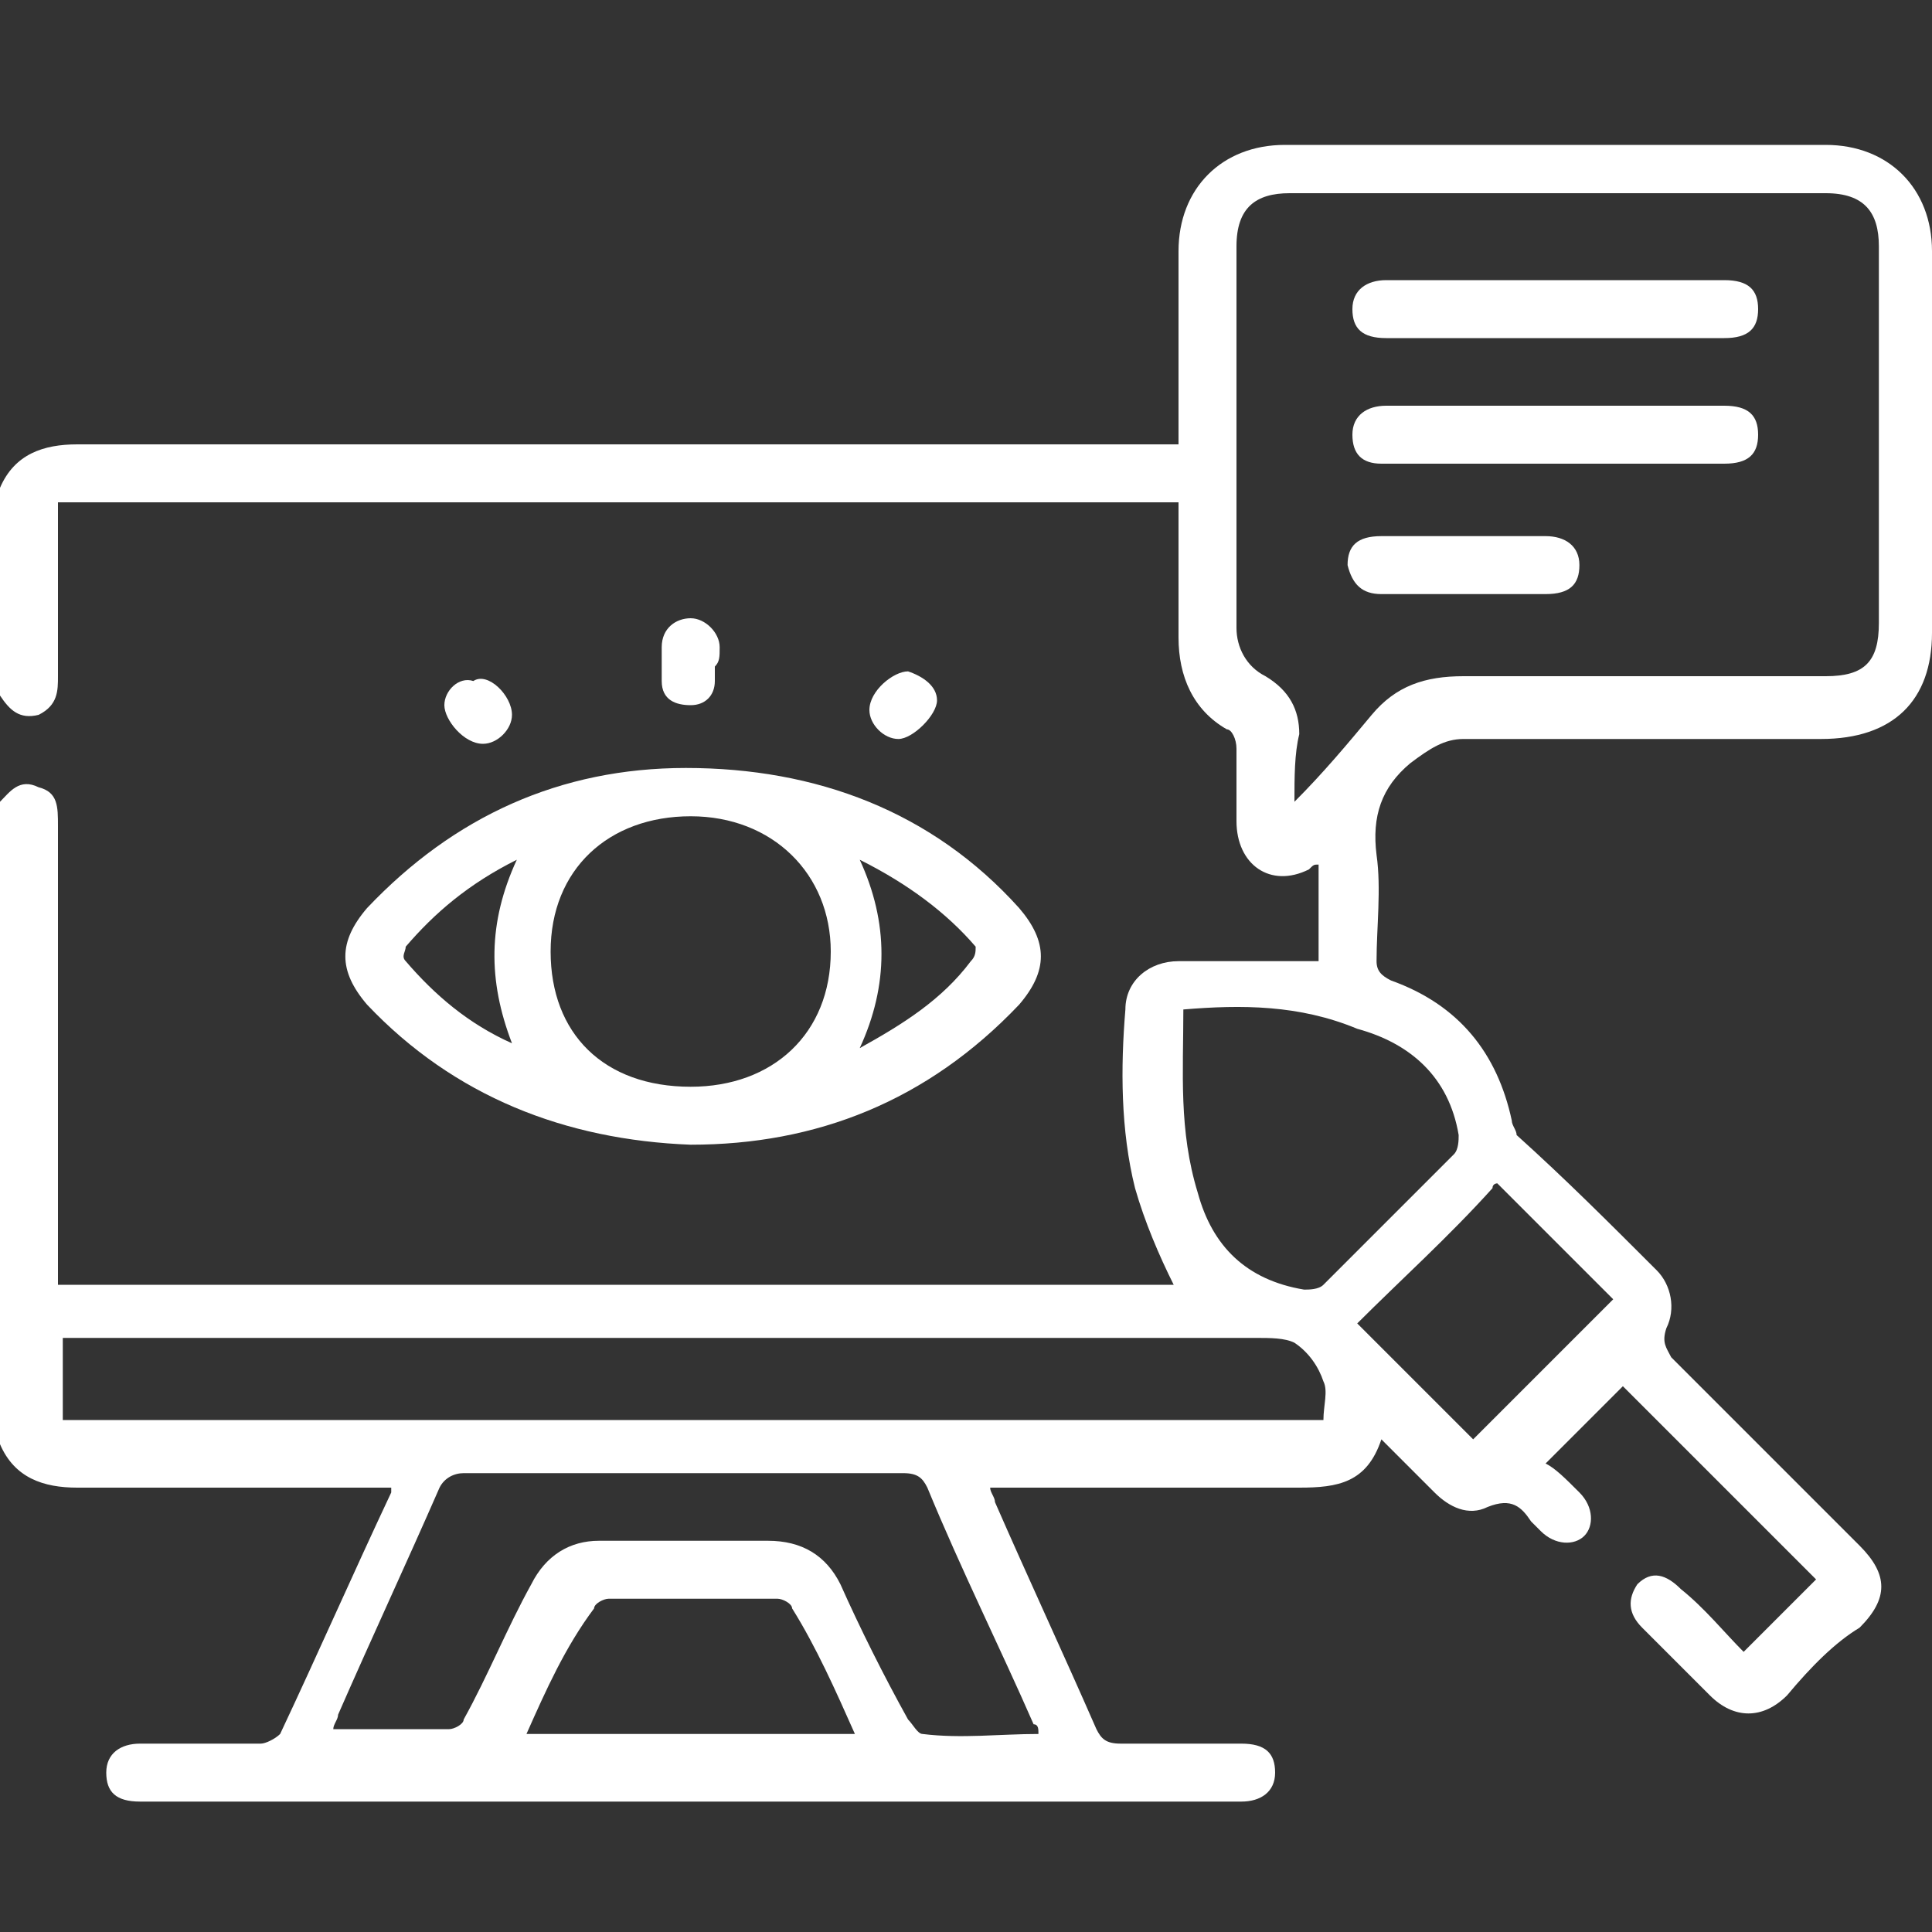
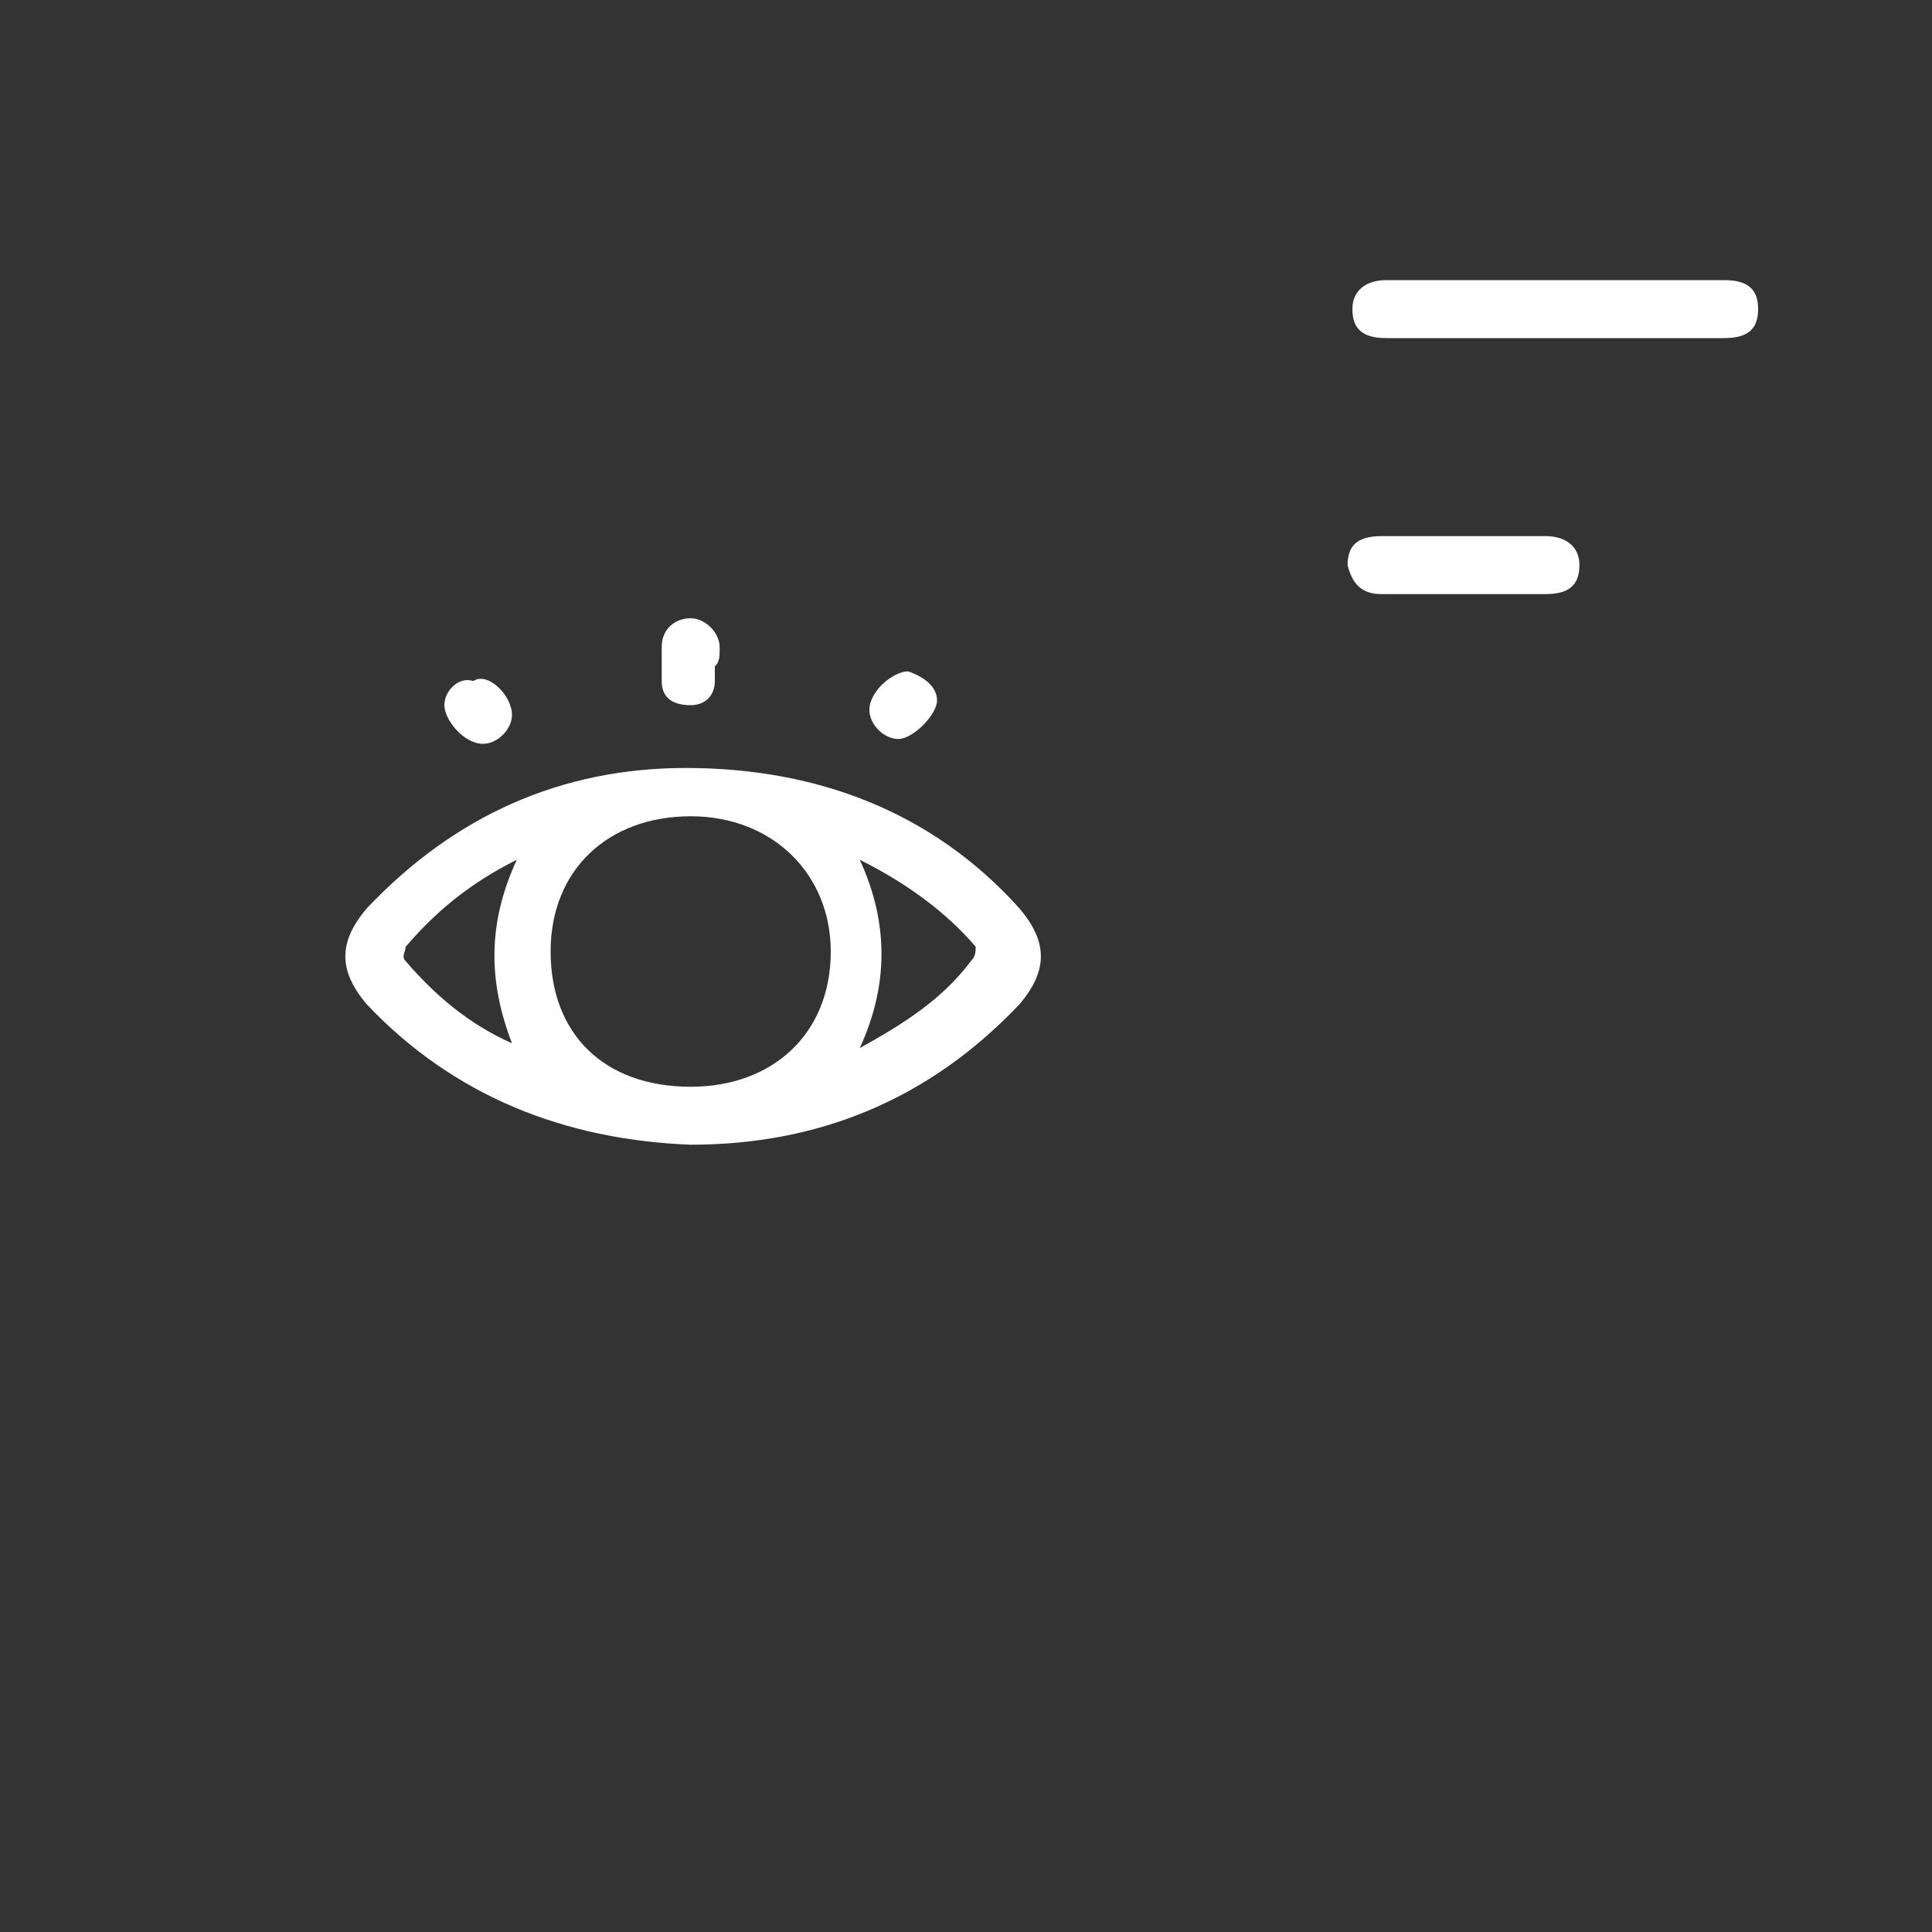
<svg xmlns="http://www.w3.org/2000/svg" version="1.1" id="Capa_1" x="0px" y="0px" viewBox="0 0 40 40" style="enable-background:new 0 0 40 40;" xml:space="preserve">
  <rect x="0" y="0" width="40" height="40" fill="#333333" stroke="none" />
  <style type="text/css">
	.st0{fill:#FFFFFF;}
</style>
  <g>
-     <path class="st0" d="M0,16.6c0.2-0.2,0.4-0.5,0.8-0.3c0.4,0.1,0.4,0.4,0.4,0.8c0,3,0,6,0,9c0,0.2,0,0.3,0,0.5c7.7,0,15.4,0,23.1,0   c-0.3-0.6-0.6-1.3-0.8-2c-0.3-1.2-0.3-2.5-0.2-3.7c0-0.6,0.5-1,1.1-1c1,0,1.9,0,2.9,0c0-0.6,0-1.3,0-2c-0.1,0-0.1,0-0.2,0.1   c-0.8,0.4-1.5-0.1-1.5-1c0-0.5,0-1,0-1.5c0-0.2-0.1-0.4-0.2-0.4c-0.7-0.4-1-1.1-1-1.9c0-0.9,0-1.8,0-2.8c-7.7,0-15.4,0-23.2,0   c0,0.1,0,0.3,0,0.4c0,1.1,0,2.1,0,3.2c0,0.3,0,0.6-0.4,0.8c-0.4,0.1-0.6-0.1-0.8-0.4c0-1.4,0-2.9,0-4.3c0.3-0.7,0.9-0.9,1.6-0.9   c7.4,0,14.8,0,22.2,0c0.2,0,0.3,0,0.6,0c0-0.1,0-0.3,0-0.4c0-1.2,0-2.4,0-3.6c0-1.3,0.9-2.2,2.2-2.2c3.7,0,7.5,0,11.2,0   c1.3,0,2.2,0.9,2.2,2.2c0,2.6,0,5.3,0,7.9c0,1.4-0.8,2.2-2.3,2.2c-2.5,0-4.9,0-7.4,0c-0.4,0-0.7,0.2-1.1,0.5   c-0.6,0.5-0.8,1.1-0.7,1.9c0.1,0.7,0,1.5,0,2.2c0,0.2,0.1,0.3,0.3,0.4c1.4,0.5,2.2,1.5,2.5,2.9c0,0.1,0.1,0.2,0.1,0.3   c1,0.9,1.9,1.8,2.9,2.8c0.3,0.3,0.4,0.8,0.2,1.2c-0.1,0.3,0,0.4,0.1,0.6c1.3,1.3,2.6,2.6,3.9,3.9c0.6,0.6,0.6,1.1,0,1.7   C38,34,37.5,34.5,37,35.1c-0.5,0.5-1.1,0.5-1.6,0c-0.5-0.5-0.9-0.9-1.4-1.4c-0.3-0.3-0.3-0.6-0.1-0.9c0.3-0.3,0.6-0.2,0.9,0.1   c0.5,0.4,0.9,0.9,1.3,1.3c0.5-0.5,1.1-1.1,1.5-1.5c-1.3-1.3-2.7-2.7-4-4c-0.5,0.5-1,1-1.6,1.6c0.2,0.1,0.4,0.3,0.7,0.6   c0.3,0.3,0.3,0.7,0.1,0.9c-0.2,0.2-0.6,0.2-0.9-0.1c-0.1-0.1-0.2-0.2-0.2-0.2c-0.2-0.3-0.4-0.5-0.9-0.3c-0.4,0.2-0.8,0-1.1-0.3   c-0.3-0.3-0.7-0.7-1.1-1.1c-0.3,0.9-0.9,1-1.7,1c-2.1,0-4.2,0-6.4,0c0,0.1,0.1,0.2,0.1,0.3c0.7,1.6,1.4,3.1,2.1,4.7   c0.1,0.2,0.2,0.3,0.5,0.3c0.8,0,1.7,0,2.5,0c0.5,0,0.7,0.2,0.7,0.6c0,0.4-0.3,0.6-0.7,0.6c-7.6,0-15.2,0-22.8,0   c-0.5,0-0.7-0.2-0.7-0.6c0-0.4,0.3-0.6,0.7-0.6c0.8,0,1.7,0,2.5,0c0.1,0,0.3-0.1,0.4-0.2c0.8-1.7,1.5-3.3,2.3-5c0,0,0-0.1,0-0.1   c-0.1,0-0.3,0-0.4,0c-2,0-4,0-6.1,0c-0.7,0-1.3-0.2-1.6-0.9C0,25.4,0,21,0,16.6z M26.8,16.6c0.6-0.6,1.1-1.2,1.6-1.8   c0.5-0.6,1.1-0.8,1.9-0.8c2.5,0,5,0,7.5,0c0.8,0,1.1-0.3,1.1-1.1c0-2.6,0-5.2,0-7.8c0-0.7-0.3-1.1-1.1-1.1c-3.7,0-7.4,0-11.1,0   c-0.7,0-1.1,0.3-1.1,1.1c0,2.6,0,5.2,0,7.9c0,0.4,0.2,0.8,0.6,1c0.5,0.3,0.7,0.7,0.7,1.2C26.8,15.6,26.8,16.1,26.8,16.6z    M27.4,29.4c0-0.3,0.1-0.6,0-0.8c-0.1-0.3-0.3-0.6-0.6-0.8c-0.2-0.1-0.5-0.1-0.8-0.1c-8.1,0-16.2,0-24.3,0c-0.1,0-0.3,0-0.4,0   c0,0.6,0,1.2,0,1.7C9.9,29.4,18.6,29.4,27.4,29.4z M21.5,35.9c0-0.1,0-0.2-0.1-0.2c-0.7-1.6-1.5-3.2-2.2-4.9   c-0.1-0.2-0.2-0.3-0.5-0.3c-3,0-6.1,0-9.1,0c-0.2,0-0.4,0.1-0.5,0.3c-0.7,1.6-1.4,3.1-2.1,4.7c0,0.1-0.1,0.2-0.1,0.3   c0.8,0,1.6,0,2.4,0c0.1,0,0.3-0.1,0.3-0.2c0.5-0.9,0.9-1.9,1.4-2.8c0.3-0.6,0.8-0.9,1.4-0.9c1.2,0,2.3,0,3.5,0   c0.7,0,1.2,0.3,1.5,0.9c0.4,0.9,0.9,1.9,1.4,2.8c0.1,0.1,0.2,0.3,0.3,0.3C19.9,36,20.7,35.9,21.5,35.9z M24.5,20.9   c0,1.3-0.1,2.5,0.3,3.8c0.3,1.1,1,1.8,2.2,2c0.1,0,0.3,0,0.4-0.1c0.9-0.9,1.8-1.8,2.7-2.7c0.1-0.1,0.1-0.3,0.1-0.4   c-0.2-1.2-1-1.9-2.1-2.2C26.9,20.8,25.7,20.8,24.5,20.9z M10.9,35.9c2.3,0,4.5,0,6.8,0c-0.4-0.9-0.8-1.8-1.3-2.6   c0-0.1-0.2-0.2-0.3-0.2c-1.2,0-2.4,0-3.5,0c-0.1,0-0.3,0.1-0.3,0.2C11.7,34.1,11.3,35,10.9,35.9z M28.1,27.4   c0.8,0.8,1.6,1.6,2.4,2.4c1-1,1.9-1.9,2.9-2.9c-0.8-0.8-1.6-1.6-2.4-2.4c0,0-0.1,0-0.1,0.1C30,25.6,29,26.5,28.1,27.4z" />
    <path class="st0" d="M14.3,23.7c-2.6-0.1-4.9-1-6.7-2.9c-0.6-0.7-0.6-1.3,0-2c1.8-1.9,4-2.9,6.6-2.9c2.7,0,5.1,0.9,6.9,2.9   c0.6,0.7,0.6,1.3,0,2C19.2,22.8,16.9,23.7,14.3,23.7z M14.3,22.5c1.7,0,2.9-1.1,2.9-2.8c0-1.6-1.2-2.8-2.9-2.8   c-1.7,0-2.9,1.1-2.9,2.8C11.4,21.4,12.5,22.5,14.3,22.5z M10.6,21.6c-0.5-1.3-0.5-2.5,0.1-3.8c-1,0.5-1.7,1.1-2.3,1.8   c0,0.1-0.1,0.2,0,0.3C9,20.6,9.7,21.2,10.6,21.6z M17.8,17.8c0.6,1.3,0.6,2.6,0,3.9c0.9-0.5,1.7-1,2.3-1.8c0.1-0.1,0.1-0.2,0.1-0.3   C19.6,18.9,18.8,18.3,17.8,17.8z" />
    <path class="st0" d="M14.8,13.8c0,0.1,0,0.2,0,0.3c0,0.3-0.2,0.5-0.5,0.5c-0.3,0-0.6-0.1-0.6-0.5c0-0.2,0-0.4,0-0.7   c0-0.4,0.3-0.6,0.6-0.6c0.3,0,0.6,0.3,0.6,0.6C14.9,13.6,14.9,13.7,14.8,13.8C14.9,13.8,14.8,13.8,14.8,13.8z" />
    <path class="st0" d="M19.4,14.5c0,0.3-0.5,0.8-0.8,0.8c-0.3,0-0.6-0.3-0.6-0.6c0-0.4,0.5-0.8,0.8-0.8C19.1,14,19.4,14.2,19.4,14.5z   " />
    <path class="st0" d="M10.6,14.8c0,0.3-0.3,0.6-0.6,0.6c-0.4,0-0.8-0.5-0.8-0.8c0-0.3,0.3-0.6,0.6-0.5   C10.1,13.9,10.6,14.4,10.6,14.8z" />
    <path class="st0" d="M32.2,7c-1.2,0-2.3,0-3.5,0C28.2,7,28,6.8,28,6.4c0-0.4,0.3-0.6,0.7-0.6c2.3,0,4.7,0,7,0   c0.5,0,0.7,0.2,0.7,0.6c0,0.4-0.2,0.6-0.7,0.6C34.5,7,33.4,7,32.2,7z" />
-     <path class="st0" d="M32.2,9.6c-1.2,0-2.4,0-3.6,0C28.2,9.6,28,9.4,28,9c0-0.4,0.3-0.6,0.7-0.6c2.3,0,4.7,0,7,0   c0.5,0,0.7,0.2,0.7,0.6c0,0.4-0.2,0.6-0.7,0.6C34.5,9.6,33.4,9.6,32.2,9.6z" />
    <path class="st0" d="M30.3,12.3c-0.6,0-1.1,0-1.7,0c-0.4,0-0.6-0.2-0.7-0.6c0-0.4,0.2-0.6,0.7-0.6c1.1,0,2.3,0,3.4,0   c0.4,0,0.7,0.2,0.7,0.6c0,0.4-0.2,0.6-0.7,0.6C31.4,12.3,30.8,12.3,30.3,12.3z" />
  </g>
</svg>